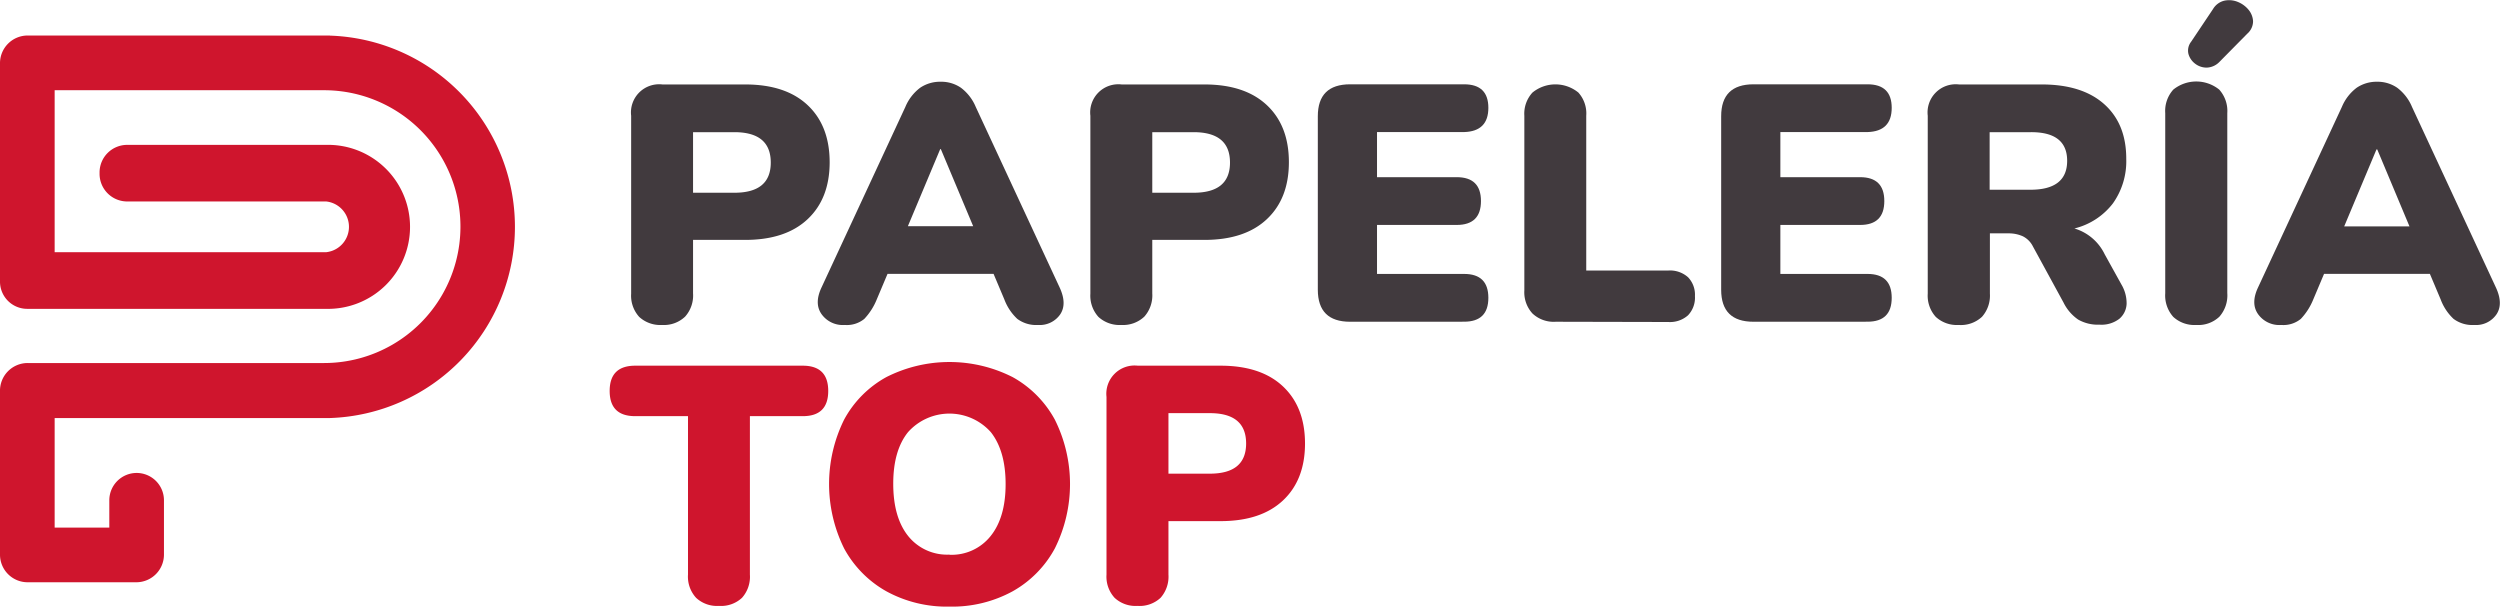
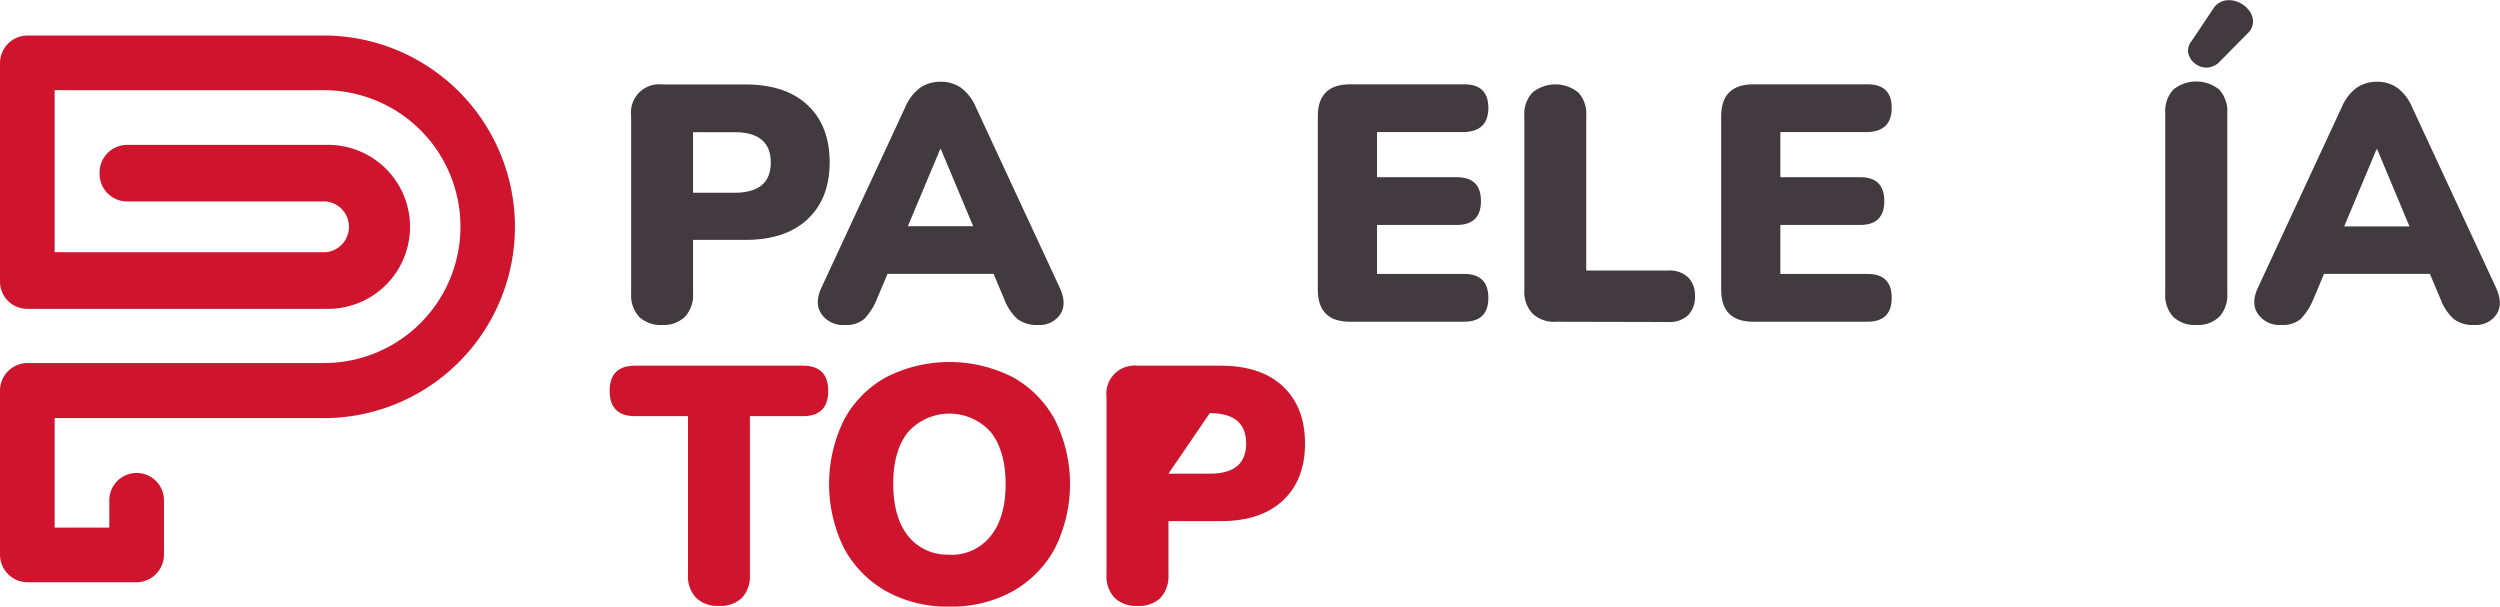
<svg xmlns="http://www.w3.org/2000/svg" viewBox="0 0 489.9 118.87">
  <defs>
    <style>.a{fill:#cf152d;}.b{fill:#413a3e;}</style>
  </defs>
  <title>logo_2022</title>
  <path class="a" d="M117.4,368.28v0H58.18a5.42,5.42,0,0,0-5.42,5.42v42.8a5.33,5.33,0,0,0,5.33,5.34h58.55a16.07,16.07,0,1,0,0-32.13H77.69a5.41,5.41,0,0,0-5.42,5.42v.25a5.42,5.42,0,0,0,5.42,5.42h39a5,5,0,0,1,0,9.94H63.47V379h52.79v0a26.73,26.73,0,0,1,0,53.46v0H58.18A5.42,5.42,0,0,0,52.76,438v32a5.41,5.41,0,0,0,5.42,5.42H79.47A5.42,5.42,0,0,0,84.89,470V459.31A5.36,5.36,0,0,0,79.53,454h0a5.36,5.36,0,0,0-5.35,5.36v5.35H63.47V443.24H117.4v0a37.49,37.49,0,0,0,0-74.94Z" transform="translate(-52.76 -361.32)" />
  <path class="b" d="M182.51,425a6.1,6.1,0,0,1-4.49-1.58,6.18,6.18,0,0,1-1.58-4.55V384a5.52,5.52,0,0,1,6.13-6.13h16.22q7.92,0,12.23,4.05t4.32,11.18q0,7.11-4.32,11.17t-12.23,4.06H188.57v10.48a6.21,6.21,0,0,1-1.55,4.55A6,6,0,0,1,182.51,425Zm6.06-25.91h8.11q7.13,0,7.12-5.93t-7.12-5.94h-8.11Z" transform="translate(-52.76 -361.32)" />
  <path class="b" d="M218.31,425a5.11,5.11,0,0,1-4.55-2.11c-1-1.41-1-3.16,0-5.27l16.41-35.34a9.06,9.06,0,0,1,2.9-3.76,6.92,6.92,0,0,1,4-1.18,6.78,6.78,0,0,1,4,1.18,9.06,9.06,0,0,1,2.9,3.76l16.42,35.34q1.51,3.23.13,5.3a4.86,4.86,0,0,1-4.35,2.08,6.18,6.18,0,0,1-4.06-1.19,10.09,10.09,0,0,1-2.54-3.82l-2.11-5H226.68l-2.11,5a12.21,12.21,0,0,1-2.44,3.82A5.4,5.4,0,0,1,218.31,425ZM237,390.55l-6.33,15.09h12.79l-6.33-15.09Z" transform="translate(-52.76 -361.32)" />
-   <path class="b" d="M272.5,425a6.1,6.1,0,0,1-4.49-1.58,6.18,6.18,0,0,1-1.58-4.55V384a5.52,5.52,0,0,1,6.13-6.13h16.22q7.91,0,12.23,4.05t4.32,11.18q0,7.11-4.32,11.17t-12.23,4.06H278.56v10.48a6.26,6.26,0,0,1-1.55,4.55A6.05,6.05,0,0,1,272.5,425Zm6.06-25.91h8.11q7.13,0,7.12-5.93t-7.12-5.94h-8.11Z" transform="translate(-52.76 -361.32)" />
  <path class="b" d="M317.32,424.37q-6.31,0-6.32-6.27v-34q0-6.25,6.32-6.26h22.35q4.75,0,4.75,4.61t-4.75,4.75H322.6v8.84h15.62q4.75,0,4.75,4.68t-4.75,4.68H322.6V415h17.07q4.75,0,4.75,4.68t-4.75,4.68Z" transform="translate(-52.76 -361.32)" />
  <path class="b" d="M357.61,424.37a6.06,6.06,0,0,1-4.55-1.62,6.14,6.14,0,0,1-1.59-4.51V384a6.12,6.12,0,0,1,1.59-4.54,7.11,7.11,0,0,1,9,0A6.12,6.12,0,0,1,363.6,384v30.33h16.09a5.3,5.3,0,0,1,3.86,1.32,4.92,4.92,0,0,1,1.35,3.69,5,5,0,0,1-1.35,3.76,5.3,5.3,0,0,1-3.86,1.32Z" transform="translate(-52.76 -361.32)" />
  <path class="b" d="M396.37,424.37q-6.33,0-6.33-6.27v-34q0-6.25,6.33-6.26h22.35q4.74,0,4.74,4.61t-4.74,4.75H401.64v8.84h15.63q4.74,0,4.74,4.68t-4.74,4.68H401.64V415h17.08q4.74,0,4.74,4.68t-4.74,4.68Z" transform="translate(-52.76 -361.32)" />
-   <path class="b" d="M436.58,425a6.09,6.09,0,0,1-4.48-1.58,6.18,6.18,0,0,1-1.58-4.55V384a5.52,5.52,0,0,1,6.13-6.13h16.22q7.9,0,12.23,3.86t4.32,10.71a14.26,14.26,0,0,1-2.61,8.73,13.57,13.57,0,0,1-7.55,4.92,9.63,9.63,0,0,1,5.94,5.07l3.29,5.94a7.2,7.2,0,0,1,1,3.75,4.07,4.07,0,0,1-1.42,2.94,5.74,5.74,0,0,1-3.89,1.15,7.76,7.76,0,0,1-4.19-1,8.73,8.73,0,0,1-2.86-3.33l-6-11a4.43,4.43,0,0,0-2-2,6.73,6.73,0,0,0-2.8-.56h-3.63v11.8a6.26,6.26,0,0,1-1.55,4.55A6.06,6.06,0,0,1,436.58,425Zm6.07-26.5h8q7.19,0,7.19-5.67t-7.19-5.61h-8Z" transform="translate(-52.76 -361.32)" />
  <path class="b" d="M483.13,425a6.1,6.1,0,0,1-4.49-1.58,6.28,6.28,0,0,1-1.58-4.62V383.49a6.25,6.25,0,0,1,1.58-4.61,7.16,7.16,0,0,1,9,0,6.25,6.25,0,0,1,1.58,4.61v35.27a6.31,6.31,0,0,1-1.55,4.62A6,6,0,0,1,483.13,425Zm4.55-51.55a3.63,3.63,0,0,1-2.48,1.12,3.67,3.67,0,0,1-2.27-.76,3.62,3.62,0,0,1-1.32-1.91,2.81,2.81,0,0,1,.53-2.41l4.28-6.39a3.52,3.52,0,0,1,2.24-1.65,4.47,4.47,0,0,1,2.58.23,5.3,5.3,0,0,1,2.11,1.51,3.84,3.84,0,0,1,.92,2.28,3.24,3.24,0,0,1-1.12,2.44Z" transform="translate(-52.76 -361.32)" />
  <path class="b" d="M499.81,425a5.11,5.11,0,0,1-4.55-2.11c-1-1.41-1-3.16,0-5.27l16.41-35.34a9.06,9.06,0,0,1,2.9-3.76,6.93,6.93,0,0,1,4-1.18,6.77,6.77,0,0,1,3.95,1.18,9.06,9.06,0,0,1,2.9,3.76l16.42,35.34q1.51,3.23.13,5.3a4.84,4.84,0,0,1-4.35,2.08,6.18,6.18,0,0,1-4.06-1.19,10,10,0,0,1-2.53-3.82l-2.11-5H508.18l-2.11,5a12.21,12.21,0,0,1-2.44,3.82A5.4,5.4,0,0,1,499.81,425Zm18.65-34.41-6.33,15.09h12.79l-6.32-15.09Z" transform="translate(-52.76 -361.32)" />
  <path class="a" d="M193.65,480.05a6,6,0,0,1-4.48-1.58,6.13,6.13,0,0,1-1.59-4.55V442.87H177.23q-5,0-5-4.94t5-4.95h32.83q5,0,5,4.95t-5,4.94H199.71v31.05a6.2,6.2,0,0,1-1.55,4.55A6,6,0,0,1,193.65,480.05Z" transform="translate(-52.76 -361.32)" />
  <path class="a" d="M238.81,480.19a24.65,24.65,0,0,1-12.36-3,21.2,21.2,0,0,1-8.28-8.41,28.47,28.47,0,0,1,0-25.22,20.75,20.75,0,0,1,8.27-8.34,27.37,27.37,0,0,1,24.76,0,20.94,20.94,0,0,1,8.27,8.34,28.25,28.25,0,0,1,0,25.22,21.11,21.11,0,0,1-8.27,8.41A24.7,24.7,0,0,1,238.81,480.19Zm0-10.16a9.76,9.76,0,0,0,8.07-3.66q2.94-3.66,2.94-10.18T246.92,446a10.87,10.87,0,0,0-16.22,0q-2.91,3.61-2.9,10.15t2.9,10.18A9.76,9.76,0,0,0,238.81,470Z" transform="translate(-52.76 -361.32)" />
-   <path class="a" d="M275.66,480.05a6,6,0,0,1-4.48-1.58,6.13,6.13,0,0,1-1.59-4.55V439.11a5.54,5.54,0,0,1,6.14-6.13h16.21q7.92,0,12.23,4.06t4.32,11.17q0,7.13-4.32,11.18t-12.23,4.05H281.73v10.48a6.24,6.24,0,0,1-1.55,4.55A6,6,0,0,1,275.66,480.05Zm6.07-25.91h8.1q7.13,0,7.12-5.93t-7.12-5.93h-8.1Z" transform="translate(-52.76 -361.32)" />
+   <path class="a" d="M275.66,480.05a6,6,0,0,1-4.48-1.58,6.13,6.13,0,0,1-1.59-4.55V439.11a5.54,5.54,0,0,1,6.14-6.13h16.21q7.92,0,12.23,4.06t4.32,11.17q0,7.13-4.32,11.18t-12.23,4.05H281.73v10.48a6.24,6.24,0,0,1-1.55,4.55A6,6,0,0,1,275.66,480.05Zm6.07-25.91h8.1q7.13,0,7.12-5.93t-7.12-5.93Z" transform="translate(-52.76 -361.32)" />
</svg>